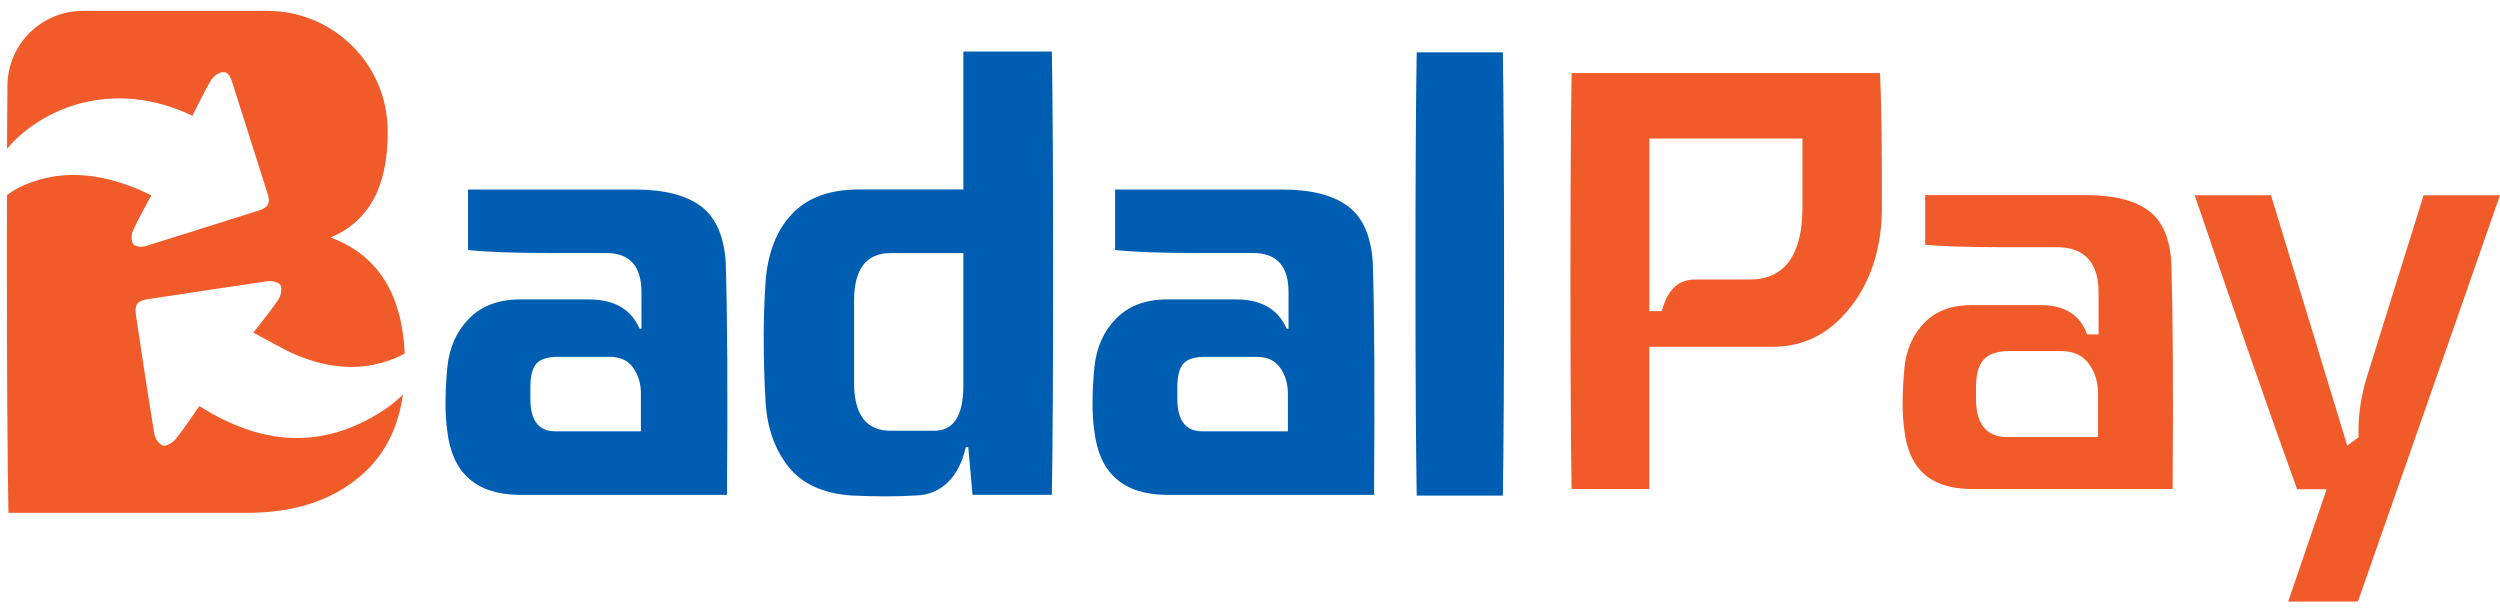
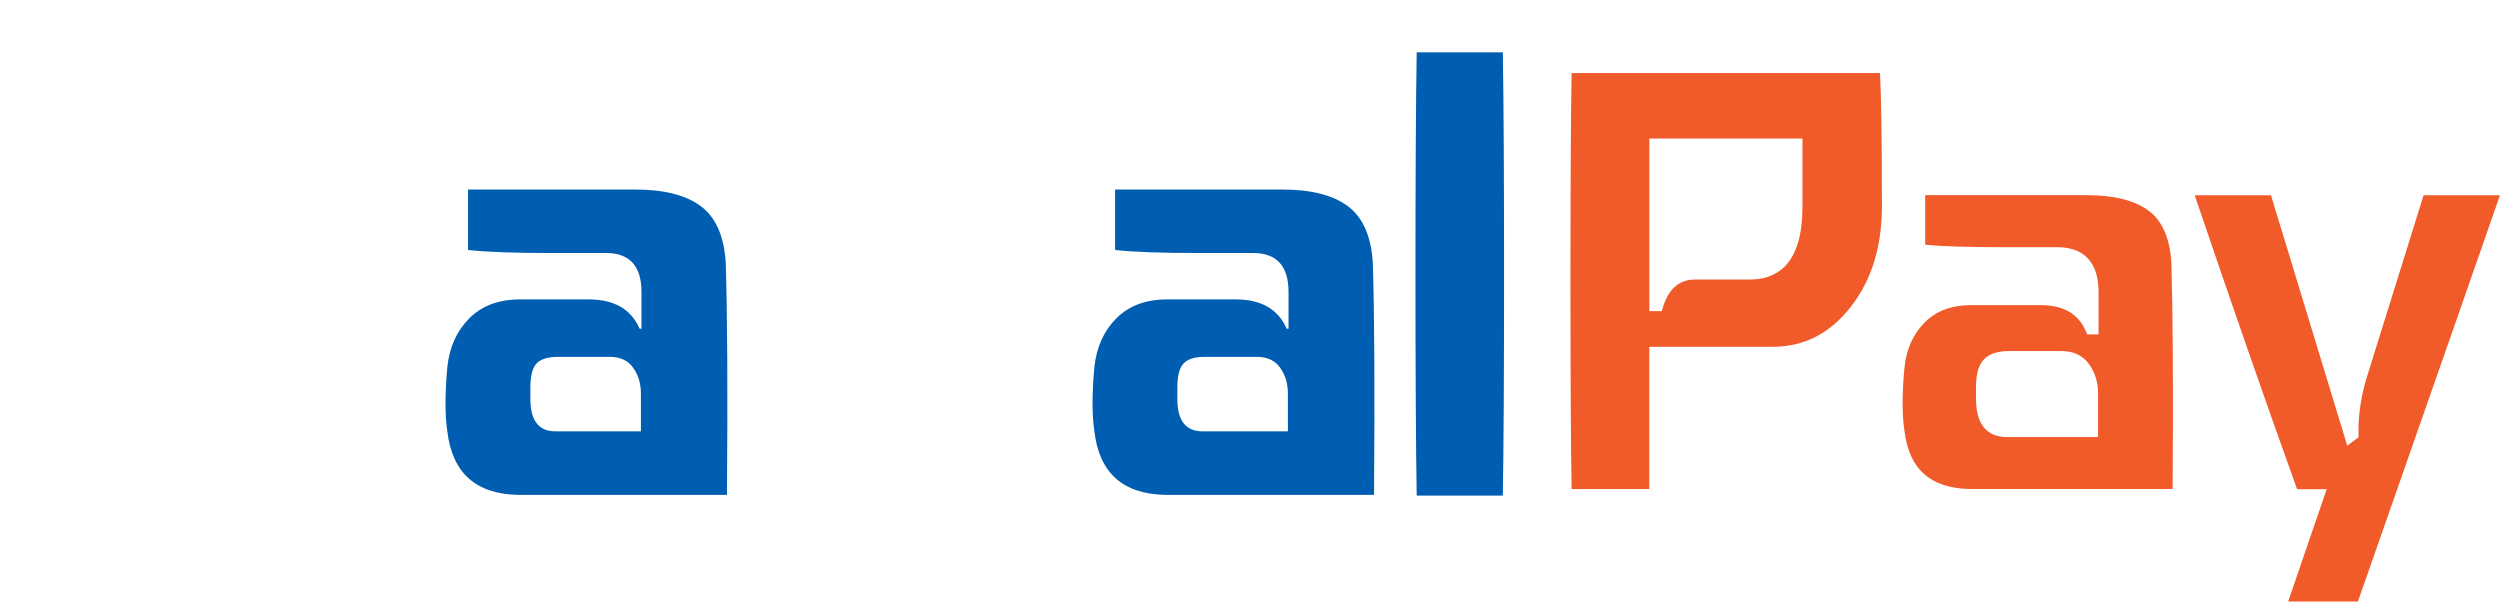
<svg xmlns="http://www.w3.org/2000/svg" width="193" height="47" viewBox="0 0 193 47" fill="none">
  <path d="M40 38.204C36.731 38.141 34.911 36.504 34.533 33.298C34.345 32.045 34.345 30.395 34.533 28.348C34.691 26.812 35.258 25.552 36.228 24.576C37.204 23.6 38.507 23.115 40.139 23.115H45.466C47.412 23.115 48.722 23.871 49.377 25.376H49.522V22.548C49.522 20.539 48.609 19.532 46.789 19.532H42.5C39.641 19.532 37.519 19.456 36.133 19.298V14.632H49.05C51.279 14.632 52.967 15.066 54.12 15.929C55.266 16.792 55.902 18.247 56.028 20.287C56.154 24.311 56.185 30.282 56.122 38.204H40ZM42.878 33.298H49.478V30.376C49.478 29.62 49.283 28.959 48.886 28.399C48.496 27.832 47.885 27.549 47.072 27.549H43.067C42.28 27.549 41.732 27.725 41.417 28.065C41.102 28.411 40.945 29.022 40.945 29.904V30.798C40.945 32.467 41.587 33.298 42.878 33.298Z" fill="#005EB2" />
-   <path d="M65.7 38.249C63.534 38.091 61.922 37.355 60.87 36.032C59.818 34.709 59.226 33.047 59.1 31.032C58.911 27.606 58.911 24.526 59.1 21.793C59.258 19.563 59.931 17.806 61.128 16.534C62.318 15.262 64.05 14.626 66.311 14.626H74.372V3.977H81.205C81.268 7.78 81.3 13.486 81.3 21.087C81.3 28.689 81.268 34.401 81.205 38.198H75.078L74.75 34.52H74.561C74.309 35.654 73.856 36.548 73.195 37.21C72.533 37.871 71.715 38.217 70.745 38.249C69.177 38.343 67.495 38.343 65.7 38.249ZM68.767 33.255H72.111C73.623 33.255 74.372 32.09 74.372 29.766V19.538H68.761C66.878 19.538 65.933 20.766 65.933 23.216V29.583C65.939 32.027 66.884 33.255 68.767 33.255Z" fill="#005EB2" />
  <path d="M89.953 38.204C86.684 38.141 84.864 36.504 84.486 33.298C84.297 32.045 84.297 30.395 84.486 28.348C84.644 26.812 85.211 25.552 86.18 24.576C87.157 23.6 88.46 23.115 90.091 23.115H95.419C97.365 23.115 98.675 23.871 99.33 25.376H99.475V22.548C99.475 20.539 98.562 19.532 96.742 19.532H92.453C89.594 19.532 87.472 19.456 86.086 19.298V14.632H99.003C101.232 14.632 102.92 15.066 104.072 15.929C105.219 16.792 105.855 18.247 105.981 20.287C106.107 24.311 106.138 30.282 106.075 38.204H89.953ZM92.825 33.298H99.425V30.376C99.425 29.62 99.229 28.959 98.833 28.399C98.442 27.832 97.831 27.549 97.019 27.549H93.013C92.226 27.549 91.678 27.725 91.364 28.065C91.049 28.411 90.891 29.022 90.891 29.904V30.798C90.891 32.467 91.54 33.298 92.825 33.298Z" fill="#005EB2" />
  <path d="M109.369 38.261C109.306 34.457 109.274 28.751 109.274 21.15C109.274 13.549 109.306 7.837 109.369 4.039H116.019C116.082 7.843 116.114 13.549 116.114 21.15C116.114 28.751 116.082 34.463 116.019 38.261H109.369Z" fill="#005EB2" />
  <path d="M145.134 5.639H121.328C121.265 9.266 121.24 14.67 121.24 21.704C121.24 28.739 121.265 34.13 121.328 37.757H127.324V26.774H136.821C139.277 26.774 141.254 25.76 142.879 23.688C144.51 21.61 145.316 18.939 145.285 15.765C145.285 10.708 145.228 7.308 145.134 5.639ZM139.145 16.043C139.145 20.621 136.966 21.578 135.12 21.578H130.882C129.648 21.578 128.823 22.277 128.382 23.713L128.287 24.022H127.33V10.696H139.151V16.043H139.145Z" fill="#F15A29" />
  <path d="M167.631 20.3C167.518 18.41 166.932 17.056 165.893 16.282C164.829 15.476 163.217 15.066 161.094 15.066H148.625V18.895C149.979 19.021 151.969 19.084 154.538 19.084H158.834C160.282 19.084 162.008 19.689 162.008 22.542V25.817H161.132L161.019 25.552C160.433 24.211 159.287 23.556 157.517 23.556H152.196C150.672 23.556 149.488 23.99 148.593 24.885C147.699 25.779 147.164 26.963 147.025 28.386C146.836 30.383 146.836 32.014 147.019 33.229C147.372 36.221 149.022 37.688 152.057 37.751H167.726C167.783 30.124 167.745 24.248 167.631 20.3ZM161.964 33.739H154.923C153.839 33.739 152.548 33.235 152.548 30.804V29.898C152.548 28.896 152.737 28.203 153.134 27.769C153.531 27.328 154.198 27.101 155.112 27.101H159.123C160.093 27.101 160.817 27.448 161.296 28.14C161.749 28.776 161.97 29.532 161.97 30.376V33.739H161.964Z" fill="#F15A29" />
  <path d="M187.102 15.073L182.668 29.281C182.24 30.761 182.045 32.19 182.076 33.532L182.083 33.752L181.207 34.407L175.319 15.073H169.43C172.403 23.821 175.054 31.441 177.334 37.764H179.62L176.648 46.436H182.032C188.481 28.021 192.083 17.718 192.996 15.073H187.102Z" fill="#F15A29" />
-   <path d="M29.551 31.711C30.131 31.34 30.647 30.912 31.107 30.452C30.748 33.002 29.727 35.036 28.052 36.548C25.798 38.582 22.819 39.59 19.084 39.59H0.651C0.575 35.276 0.531 28.808 0.531 20.212C0.531 18.404 0.531 16.685 0.544 15.054C1.035 14.682 1.596 14.386 2.219 14.147C5.078 13.051 7.881 13.467 10.627 14.594C10.967 14.726 11.294 14.903 11.678 15.085C11.162 16.061 10.658 16.924 10.255 17.831C10.123 18.127 10.123 18.618 10.299 18.851C10.431 19.047 10.954 19.091 11.231 19.003C14.166 18.096 17.075 17.163 19.997 16.244C20.722 16.005 20.886 15.696 20.652 14.94C19.746 12.081 18.845 9.235 17.938 6.382C17.806 5.954 17.63 5.494 17.126 5.582C16.798 5.639 16.446 5.941 16.263 6.237C15.746 7.112 15.312 8.044 14.852 8.939C9.531 6.376 4.385 7.767 1.255 10.721C1.004 10.96 0.764 11.212 0.544 11.489C0.556 9.726 0.556 8.095 0.575 6.596C0.607 3.409 3.201 0.84 6.401 0.84H20.634C25.766 0.84 29.929 4.99 29.929 10.123V10.255C29.929 14.424 28.462 17.119 25.508 18.335C29.123 19.657 31.025 22.636 31.245 27.278C30.937 27.473 30.609 27.618 30.25 27.75C27.775 28.682 25.344 28.418 22.97 27.441C21.843 26.982 20.778 26.314 19.557 25.678C20.3 24.715 20.948 23.946 21.496 23.115C21.692 22.819 21.792 22.302 21.66 22.019C21.572 21.799 21.005 21.66 20.665 21.71C17.579 22.158 14.481 22.63 11.382 23.102C10.595 23.222 10.375 23.518 10.494 24.318C10.954 27.385 11.414 30.471 11.918 33.525C11.974 33.865 12.302 34.325 12.585 34.4C12.868 34.457 13.341 34.161 13.561 33.897C14.216 33.084 14.789 32.209 15.388 31.346C20.123 34.363 24.834 34.766 29.551 31.711Z" fill="#F15A29" />
</svg>